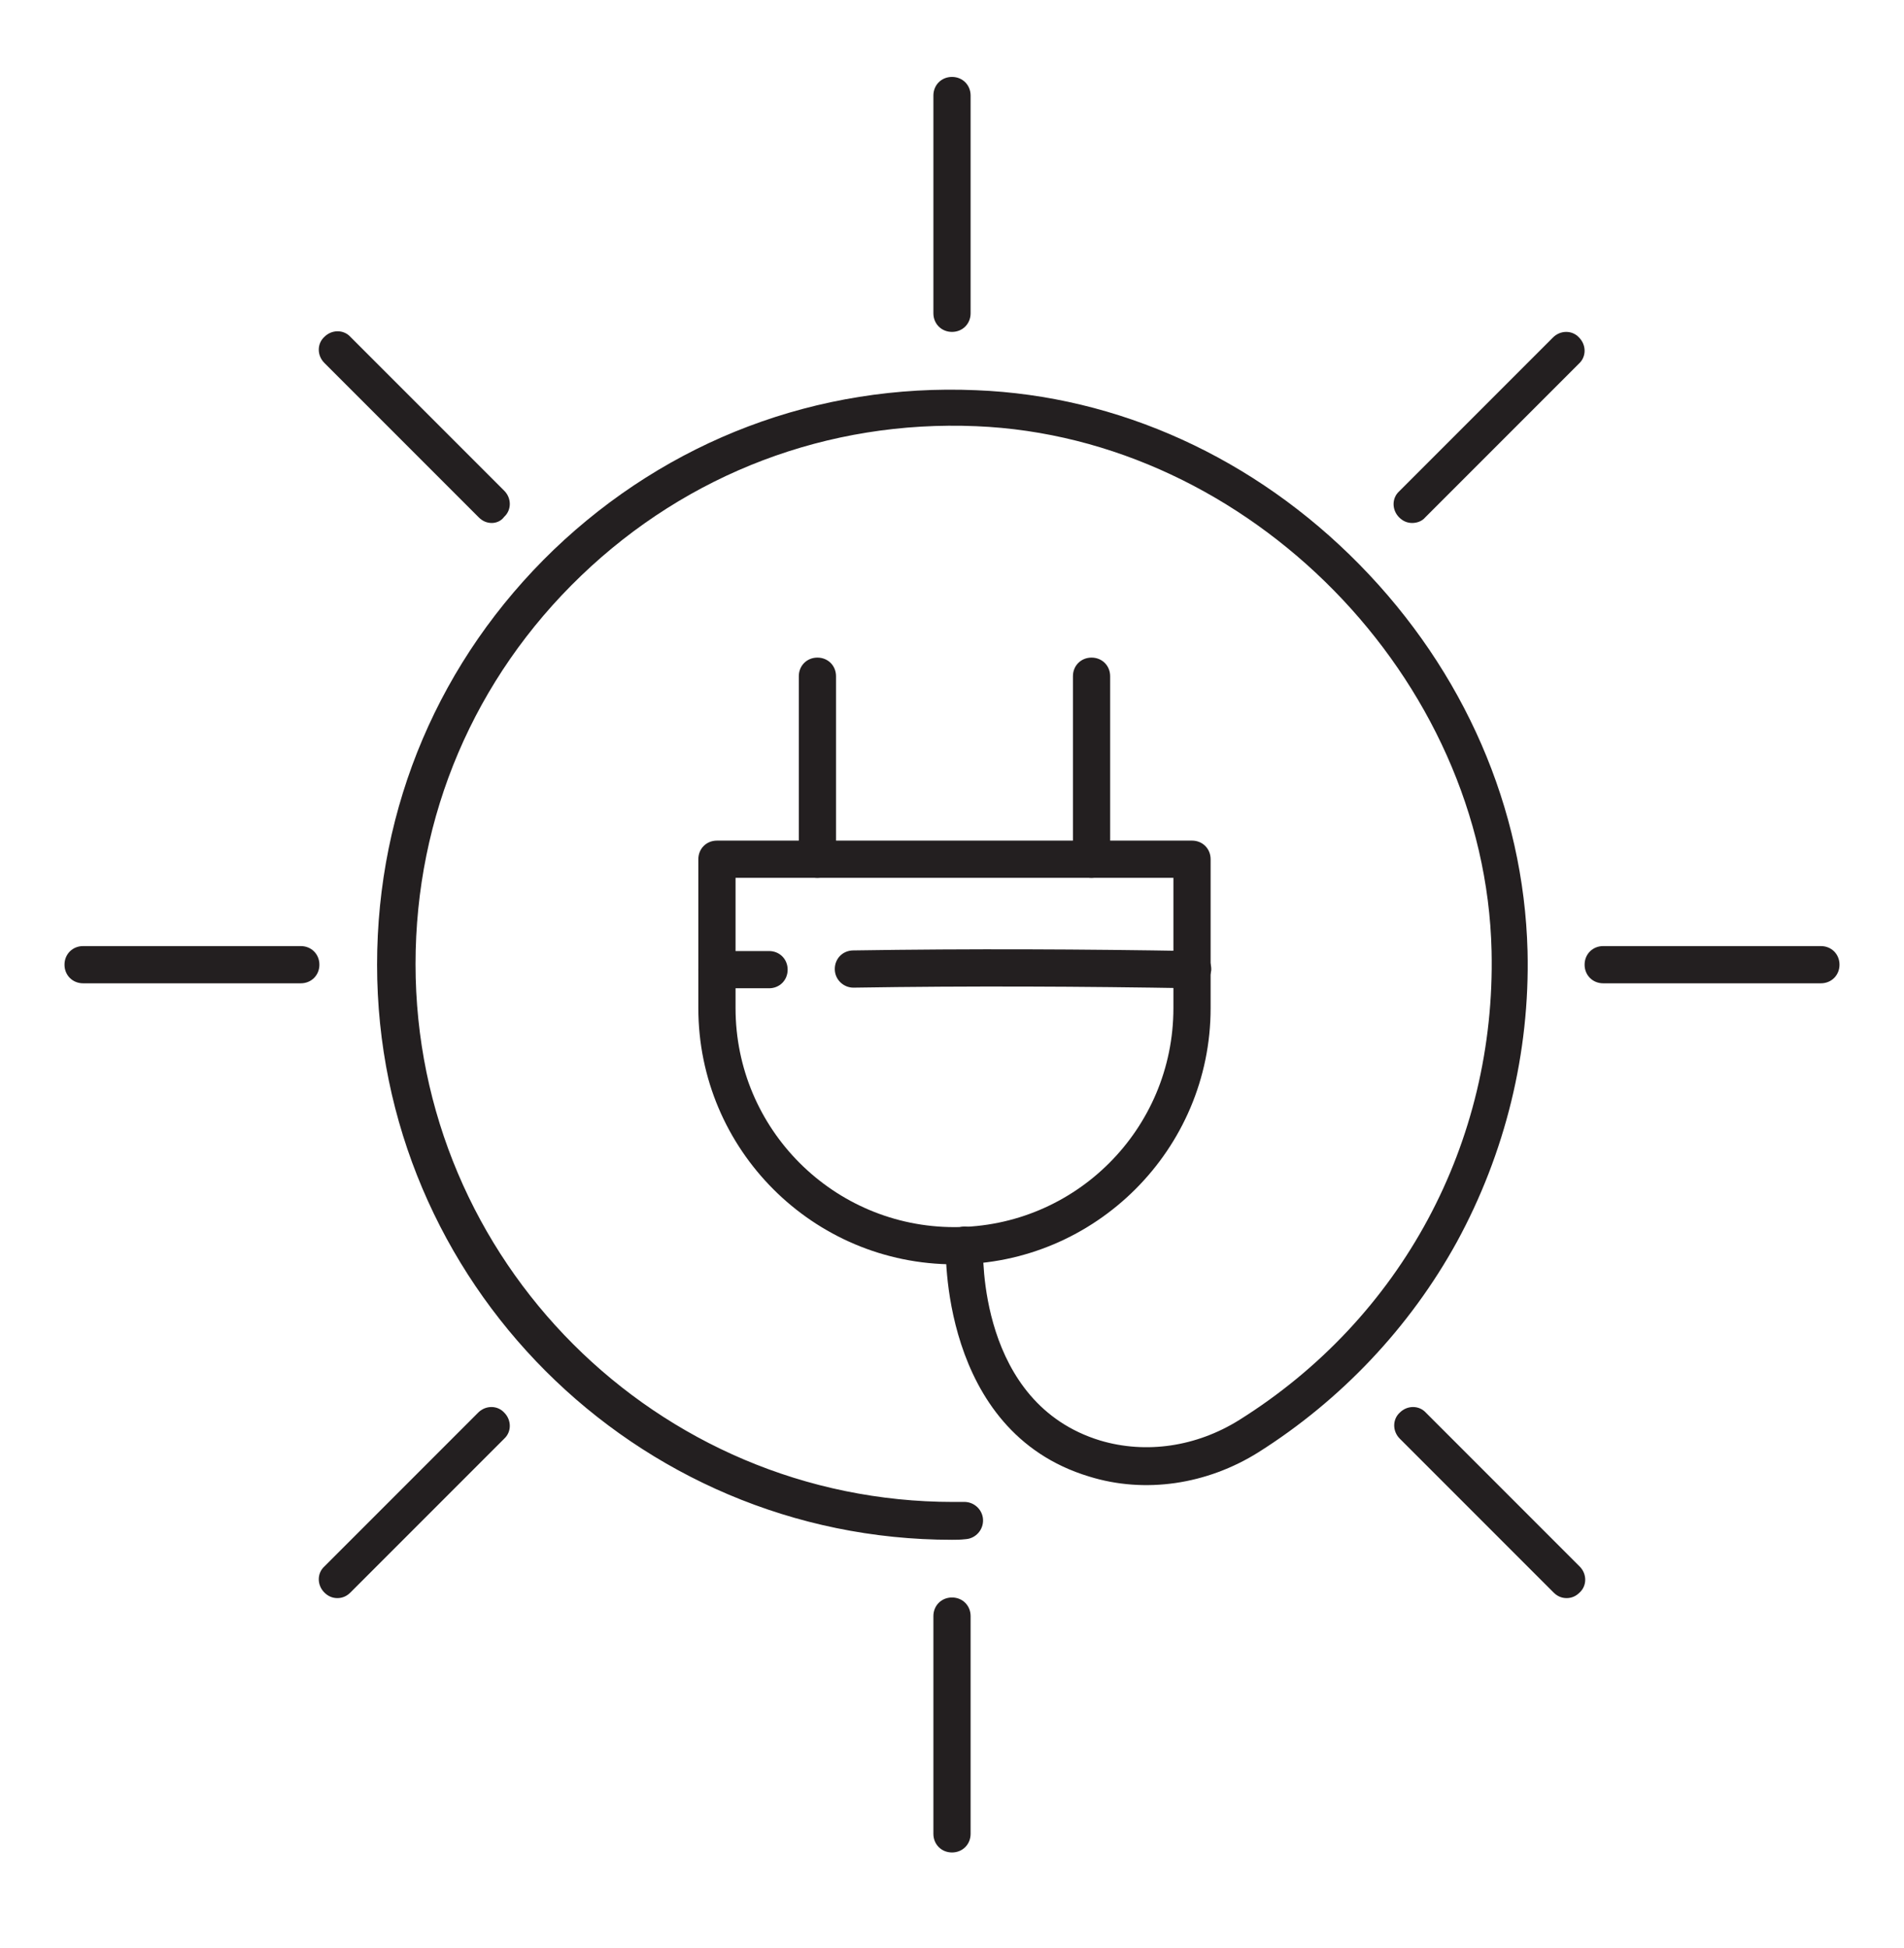
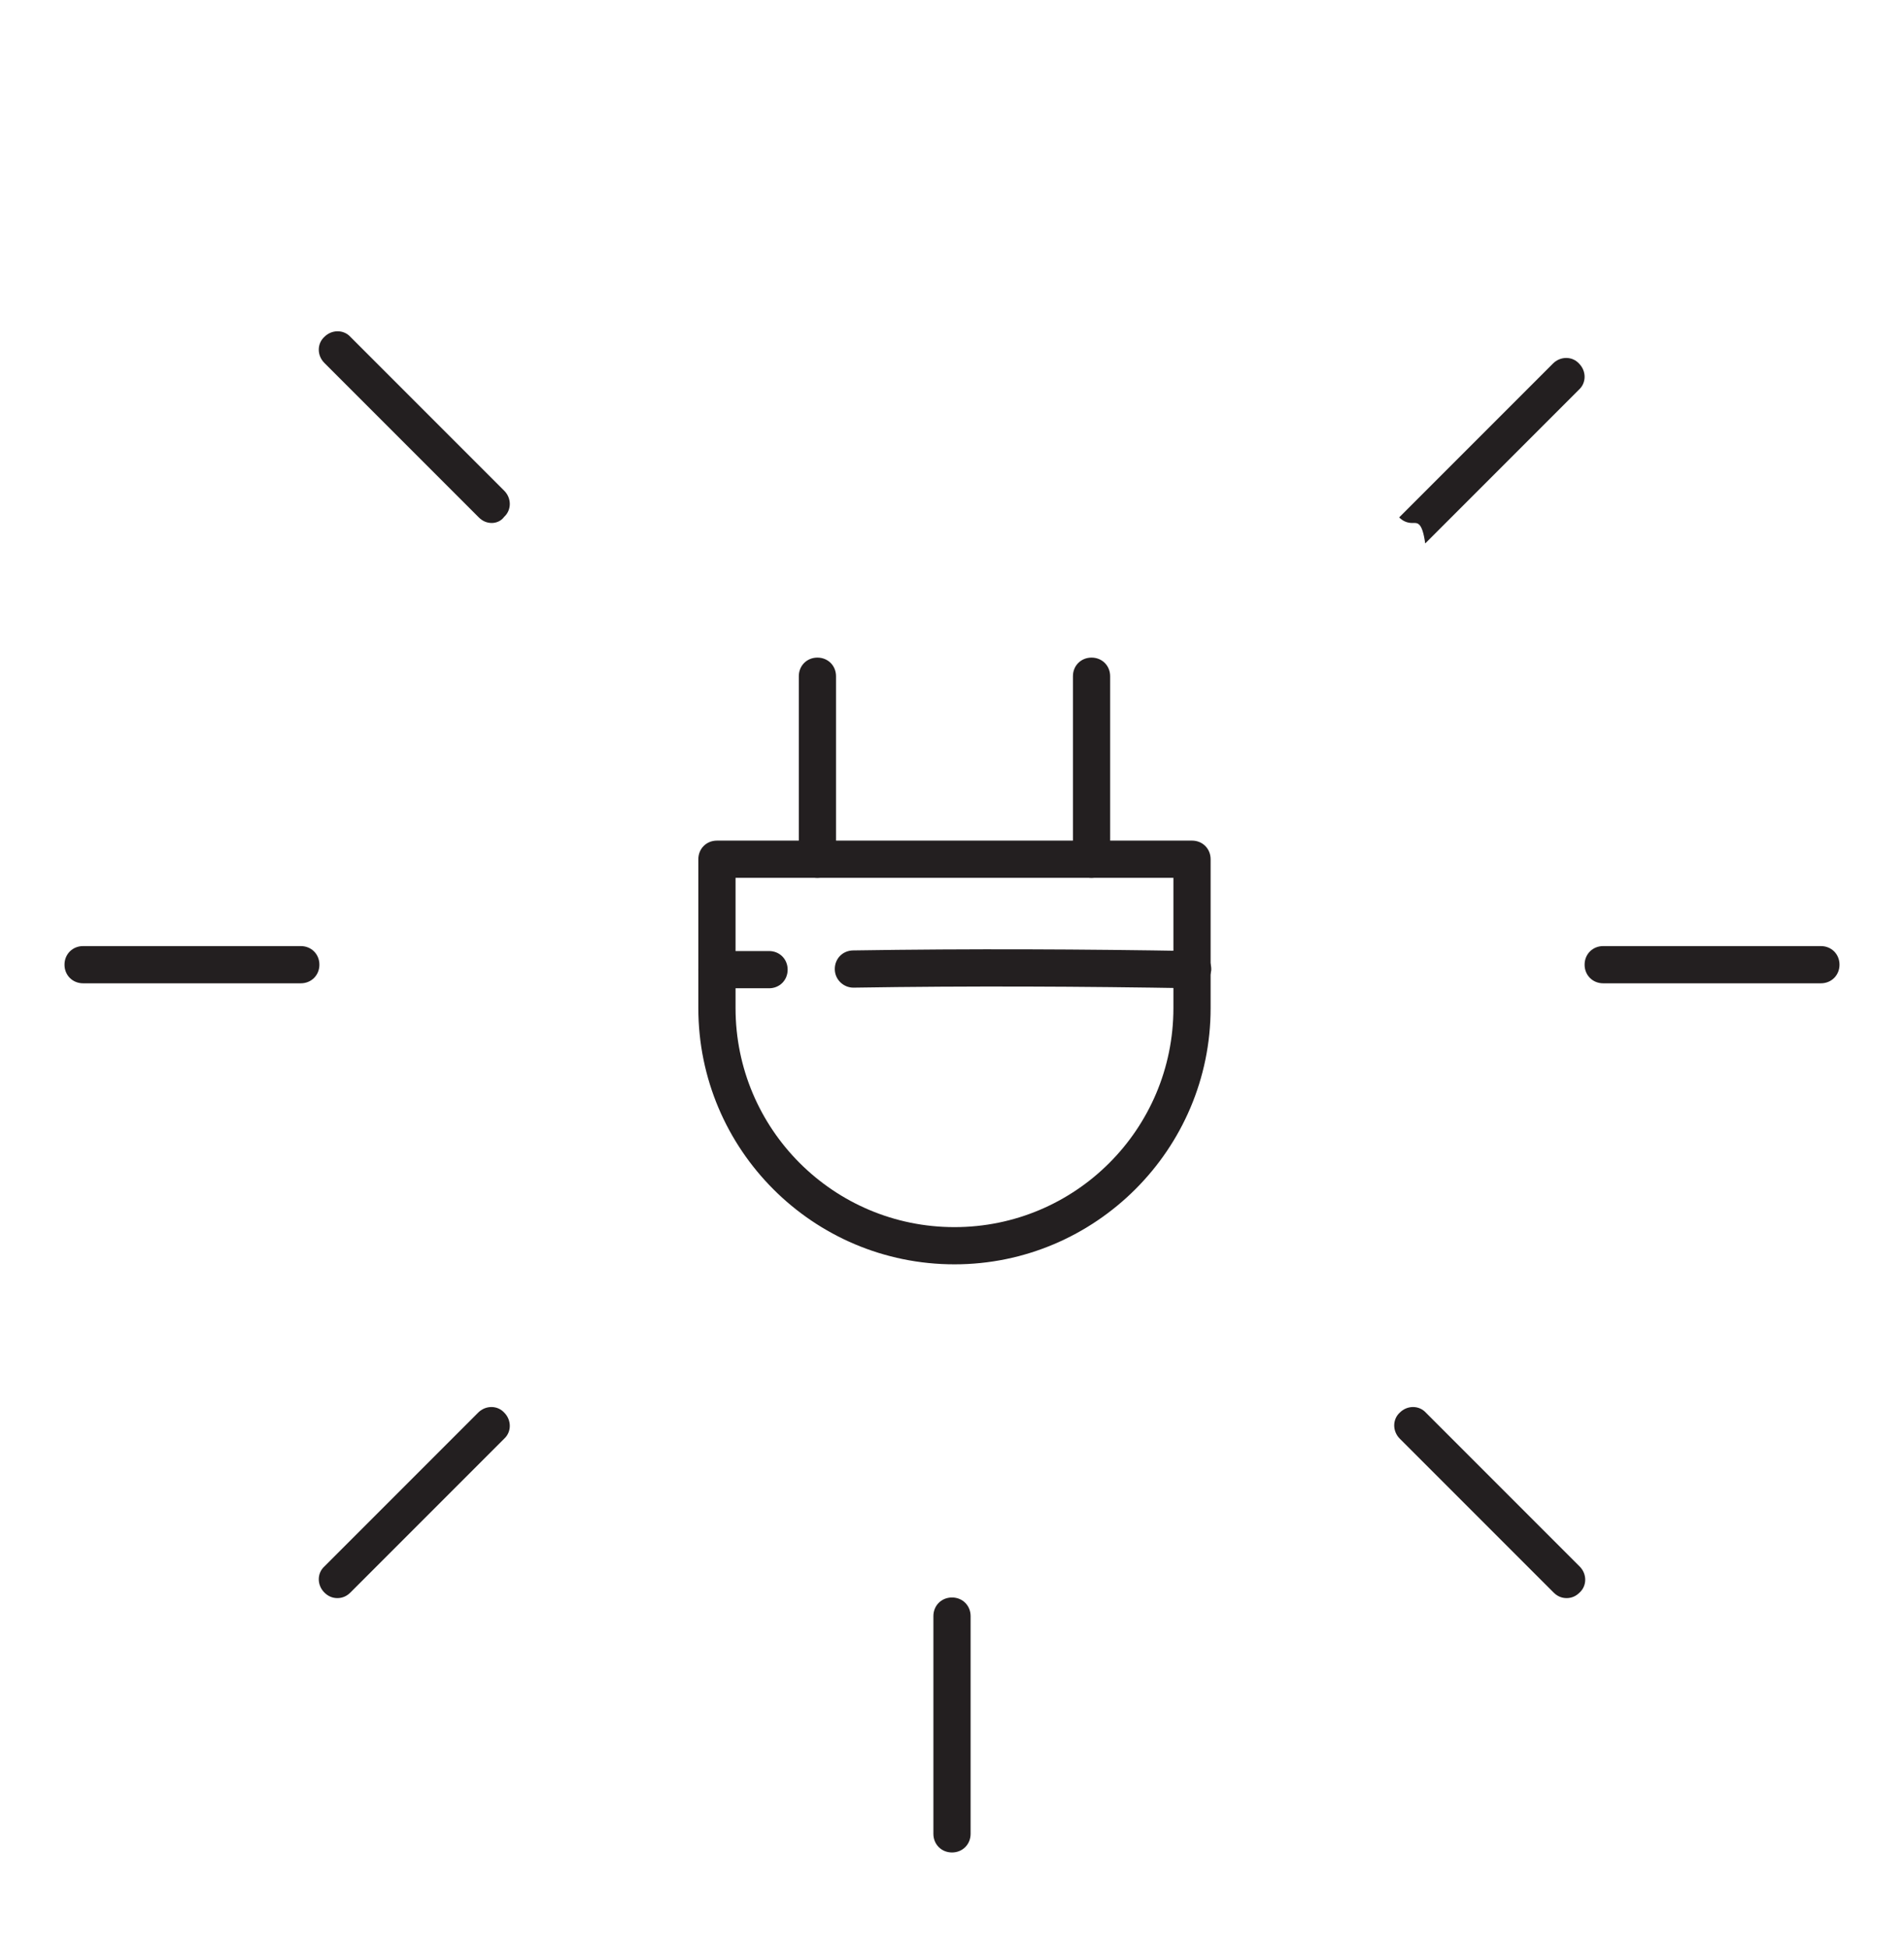
<svg xmlns="http://www.w3.org/2000/svg" version="1.1" id="Warstwa_1" x="0px" y="0px" viewBox="0 0 307 314" style="enable-background:new 0 0 307 314;" xml:space="preserve">
  <style type="text/css">
	.st0{fill:#231F20;}
</style>
  <g>
    <g>
-       <path class="st0" d="M153.5,53.5c-1.7,0-3-1.3-3-3V15.4c0-1.7,1.3-3,3-3s3,1.3,3,3v35.1C156.5,52.2,155.2,53.5,153.5,53.5z" />
-     </g>
+       </g>
    <g>
-       <path class="st0" d="M227.7,84.3c-0.8,0-1.5-0.3-2.1-0.9c-1.2-1.2-1.2-3.1,0-4.2l24.8-24.8c1.2-1.2,3.1-1.2,4.2,0    c1.2,1.2,1.2,3.1,0,4.2l-24.8,24.8C229.3,84,228.5,84.3,227.7,84.3z" />
+       <path class="st0" d="M227.7,84.3c-0.8,0-1.5-0.3-2.1-0.9l24.8-24.8c1.2-1.2,3.1-1.2,4.2,0    c1.2,1.2,1.2,3.1,0,4.2l-24.8,24.8C229.3,84,228.5,84.3,227.7,84.3z" />
    </g>
    <g>
      <path class="st0" d="M293.6,158.5h-35.1c-1.7,0-3-1.3-3-3c0-1.7,1.3-3,3-3h35.1c1.7,0,3,1.3,3,3    C296.6,157.2,295.3,158.5,293.6,158.5z" />
    </g>
    <g>
      <path class="st0" d="M252.6,257.6c-0.8,0-1.5-0.3-2.1-0.9l-24.8-24.8c-1.2-1.2-1.2-3.1,0-4.2c1.2-1.2,3.1-1.2,4.2,0l24.8,24.8    c1.2,1.2,1.2,3.1,0,4.2C254.1,257.3,253.4,257.6,252.6,257.6z" />
    </g>
    <g>
      <path class="st0" d="M153.5,298.6c-1.7,0-3-1.3-3-3v-35.1c0-1.7,1.3-3,3-3s3,1.3,3,3v35.1C156.5,297.3,155.2,298.6,153.5,298.6z" />
    </g>
    <g>
      <path class="st0" d="M54.4,257.6c-0.8,0-1.5-0.3-2.1-0.9c-1.2-1.2-1.2-3.1,0-4.2l24.8-24.8c1.2-1.2,3.1-1.2,4.2,0    c1.2,1.2,1.2,3.1,0,4.2l-24.8,24.8C55.9,257.3,55.2,257.6,54.4,257.6z" />
    </g>
    <g>
      <path class="st0" d="M48.5,158.5H13.4c-1.7,0-3-1.3-3-3c0-1.7,1.3-3,3-3h35.1c1.7,0,3,1.3,3,3C51.5,157.2,50.2,158.5,48.5,158.5z" />
    </g>
    <g>
      <path class="st0" d="M79.3,84.3c-0.8,0-1.5-0.3-2.1-0.9L52.3,58.5c-1.2-1.2-1.2-3.1,0-4.2c1.2-1.2,3.1-1.2,4.2,0l24.8,24.8    c1.2,1.2,1.2,3.1,0,4.2C80.8,84,80,84.3,79.3,84.3z" />
    </g>
    <g>
-       <path class="st0" d="M153.5,248.2c-51.1,0-92.7-41.6-92.7-92.7c0-25.5,10.1-49.2,28.5-66.9c18.4-17.6,42.5-26.8,68.1-25.7    c22.9,0.9,44.9,10.9,61.8,28.1c16.9,17.2,26.5,39.3,27.1,62.3c0.4,16.4-3.6,32.6-11.4,46.9c-7.6,13.8-18.7,25.5-32,33.9    c-8.3,5.2-18.3,6.7-27.3,3.9c-24.2-7.3-23.1-37.1-23.1-37.4c0.1-1.7,1.5-2.9,3.1-2.9c1.7,0.1,2.9,1.5,2.9,3.1    c0,1.1-0.8,25.4,18.9,31.4c7.4,2.2,15.5,1,22.4-3.3c26.2-16.4,41.4-44.7,40.7-75.6c-1-44-39.1-82.8-83.1-84.6    c-23.9-1-46.5,7.6-63.7,24.1c-17.2,16.5-26.7,38.7-26.7,62.6c0,47.8,38.9,86.7,86.7,86.7c0.5,0,1.1,0,1.6,0    c1.7-0.1,3.1,1.2,3.2,2.8c0.1,1.7-1.2,3.1-2.8,3.2C154.8,248.2,154.2,248.2,153.5,248.2z" />
-     </g>
+       </g>
    <g>
      <path class="st0" d="M153.9,203.8c-22.8,0-41.3-18.5-41.3-41.3v-24c0-1.7,1.3-3,3-3h76.6c1.7,0,3,1.3,3,3v24    C195.2,185.3,176.6,203.8,153.9,203.8z M118.6,141.5v21c0,19.5,15.8,35.3,35.3,35.3s35.3-15.8,35.3-35.3v-21H118.6z" />
    </g>
    <g>
      <g>
        <path class="st0" d="M131.8,141.5c-1.7,0-3-1.3-3-3V109c0-1.7,1.3-3,3-3c1.7,0,3,1.3,3,3v29.5     C134.8,140.1,133.5,141.5,131.8,141.5z" />
      </g>
      <g>
        <path class="st0" d="M176,141.5c-1.7,0-3-1.3-3-3V109c0-1.7,1.3-3,3-3c1.7,0,3,1.3,3,3v29.5C179,140.1,177.6,141.5,176,141.5z" />
      </g>
    </g>
    <g>
      <path class="st0" d="M192.2,159.3C192.1,159.3,192.1,159.3,192.2,159.3c-17.4-0.3-35.7-0.4-54.6-0.1c0,0,0,0,0,0c-1.6,0-3-1.3-3-3    c0-1.7,1.3-3,3-3c19-0.3,37.4-0.2,54.8,0.1c1.7,0,3,1.4,2.9,3.1C195.1,158,193.8,159.3,192.2,159.3z" />
    </g>
    <g>
      <path class="st0" d="M124,159.3h-8.4c-1.7,0-3-1.3-3-3s1.3-3,3-3h8.4c1.7,0,3,1.3,3,3S125.7,159.3,124,159.3z" />
    </g>
  </g>
</svg>